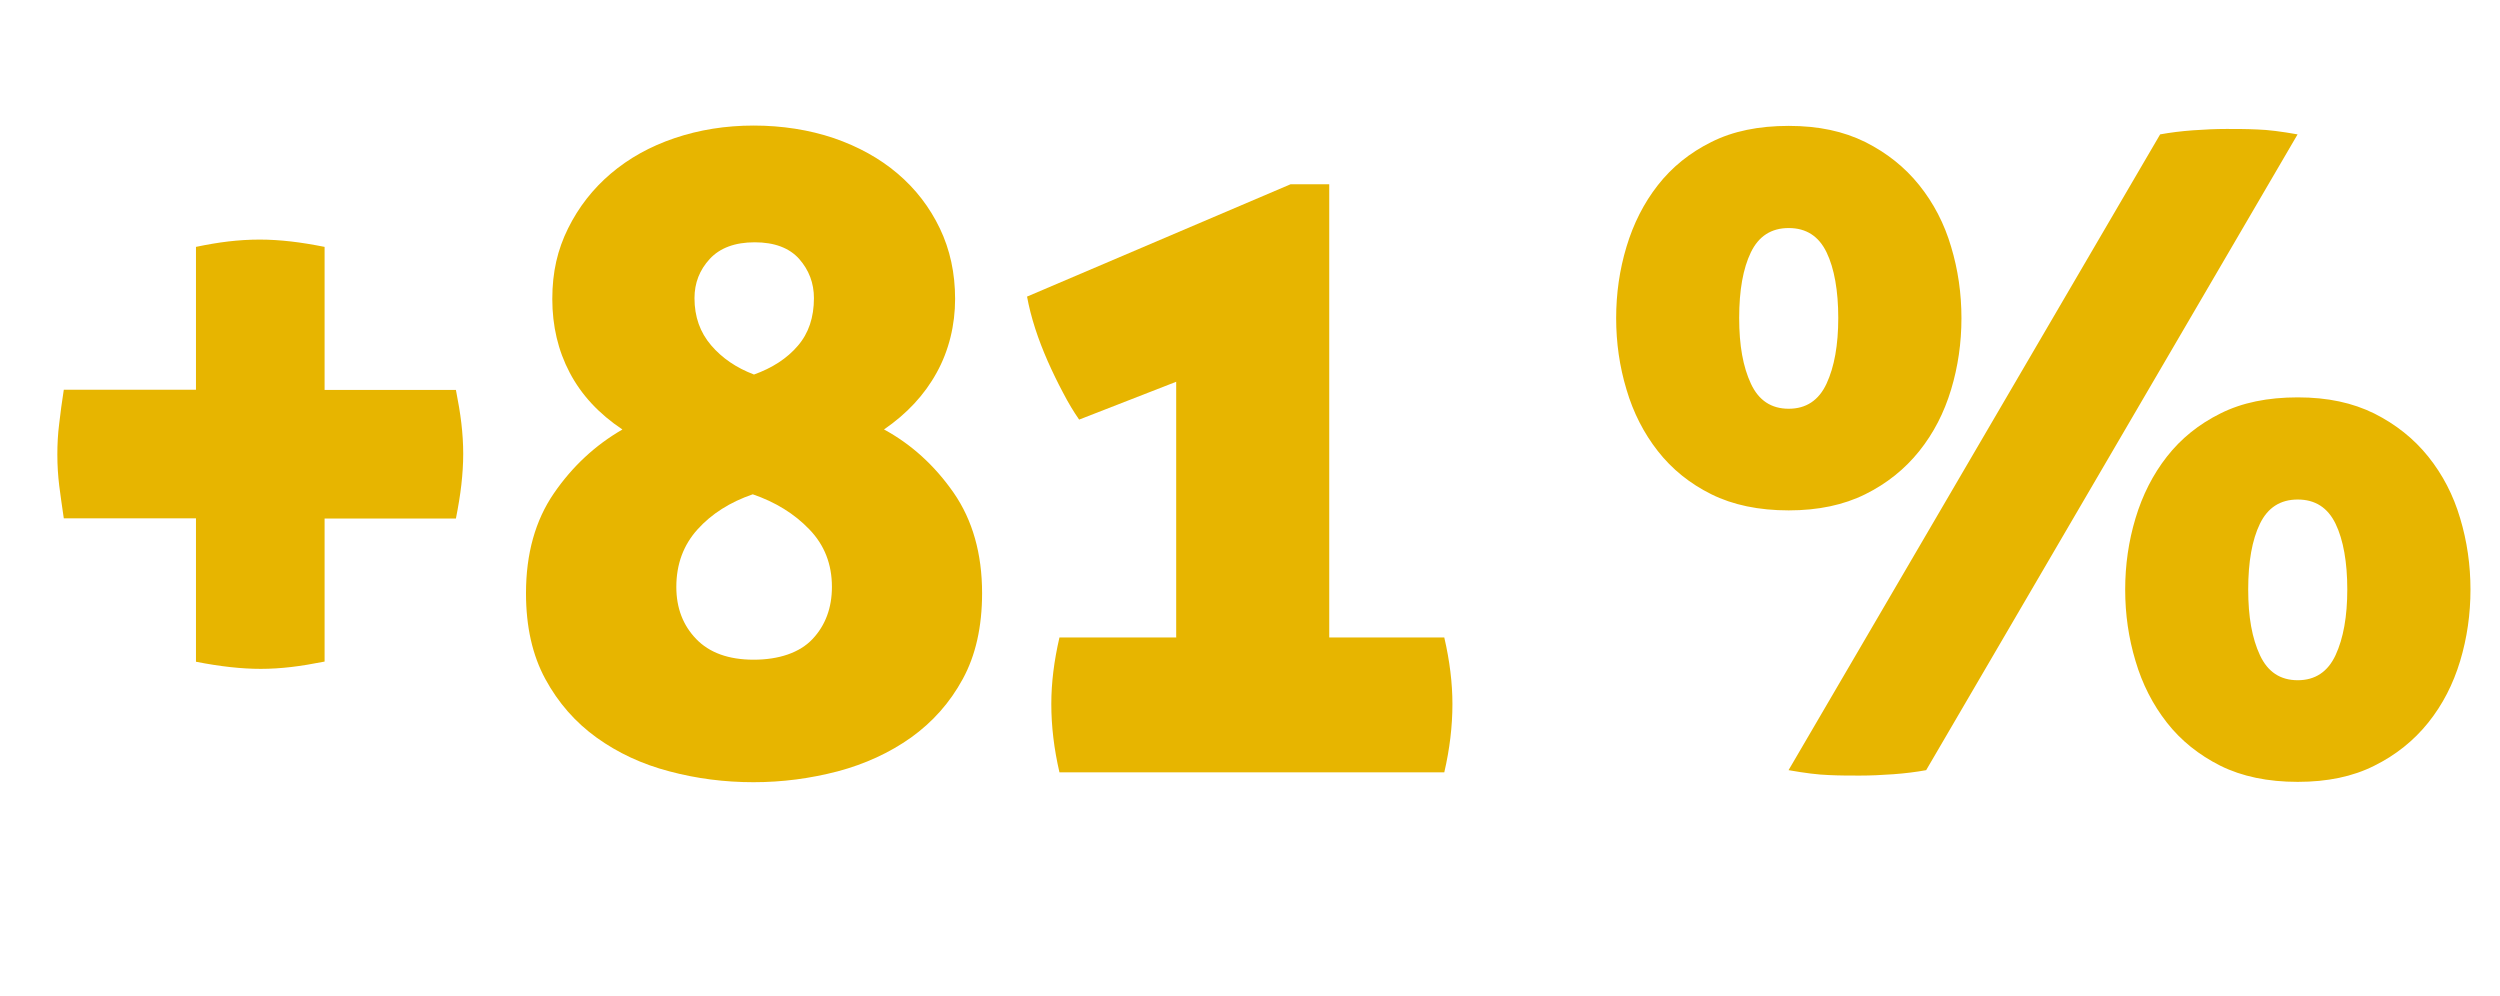
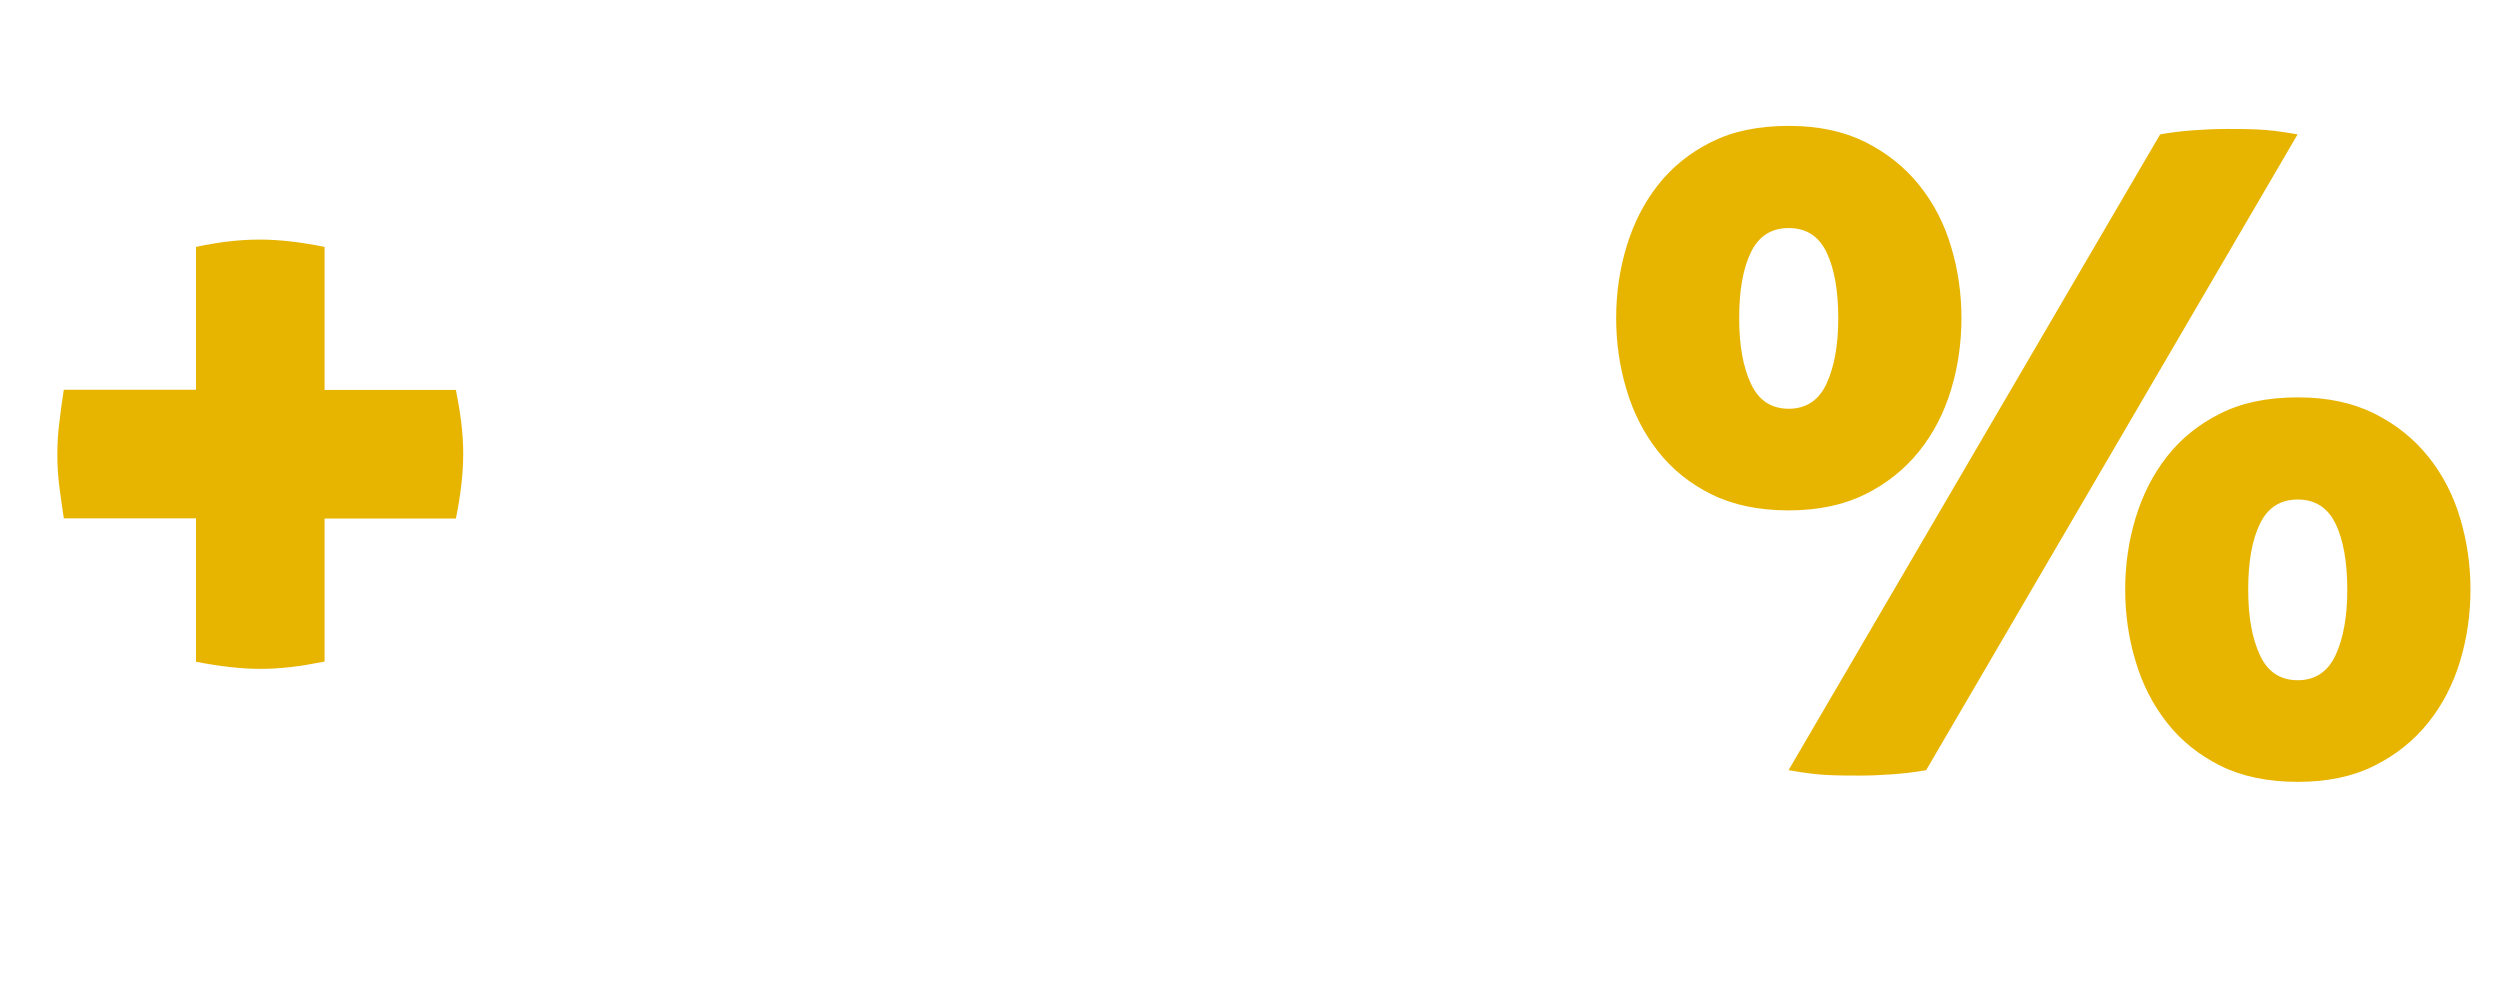
<svg xmlns="http://www.w3.org/2000/svg" viewBox="0 0 147.34 58.7">
  <defs>
    <style>
      .d {
        fill: #e7b500;
      }
    </style>
  </defs>
  <g id="a" data-name="Layer 1" />
  <g id="b" data-name="Layer 2">
    <g id="c" data-name="Layer 1">
      <g>
        <path class="d" d="M11.55,30.55H3.76c-.11-.71-.19-1.35-.27-1.93-.07-.58-.11-1.19-.11-1.83,0-.6,.03-1.21,.11-1.83,.07-.62,.16-1.28,.27-1.99h7.79V14.55c.67-.14,1.31-.25,1.91-.32,.6-.07,1.22-.11,1.85-.11,.6,0,1.21,.04,1.83,.11,.62,.07,1.28,.18,1.99,.32v8.43h7.74c.14,.71,.25,1.36,.32,1.96,.07,.6,.11,1.2,.11,1.8s-.04,1.21-.11,1.83c-.07,.62-.18,1.28-.32,1.99h-7.74v8.43c-.71,.14-1.36,.25-1.96,.32-.6,.07-1.2,.11-1.8,.11-1.13,0-2.4-.14-3.82-.42v-8.43Z" />
-         <path class="d" d="M36.68,25.31c-1.38-.92-2.41-2.03-3.1-3.34-.69-1.31-1.03-2.76-1.03-4.35s.31-2.91,.93-4.16,1.46-2.33,2.52-3.23,2.31-1.6,3.76-2.09c1.45-.49,3-.74,4.66-.74s3.27,.25,4.72,.74c1.45,.5,2.7,1.19,3.76,2.09s1.89,1.98,2.49,3.23c.6,1.25,.9,2.64,.9,4.16s-.36,3.04-1.09,4.35c-.72,1.31-1.76,2.42-3.1,3.34,1.62,.88,2.99,2.13,4.11,3.74,1.11,1.61,1.67,3.58,1.67,5.91,0,1.98-.38,3.67-1.14,5.06-.76,1.4-1.78,2.54-3.05,3.45-1.27,.9-2.71,1.56-4.32,1.99-1.61,.42-3.26,.64-4.96,.64s-3.35-.21-4.96-.64c-1.61-.42-3.04-1.09-4.29-1.99-1.25-.9-2.26-2.05-3.02-3.45-.76-1.4-1.14-3.08-1.14-5.06,0-2.33,.55-4.29,1.64-5.88,1.09-1.59,2.44-2.84,4.03-3.76Zm7.69,3.82c-1.34,.46-2.43,1.15-3.26,2.07-.83,.92-1.25,2.05-1.25,3.39,0,1.24,.39,2.26,1.17,3.07,.78,.81,1.91,1.22,3.39,1.22s2.71-.41,3.47-1.22c.76-.81,1.14-1.84,1.14-3.07,0-1.34-.44-2.47-1.33-3.39-.88-.92-2-1.61-3.34-2.07Zm.05-7.05c1.09-.39,1.96-.95,2.6-1.7,.64-.74,.95-1.68,.95-2.81,0-.88-.29-1.65-.87-2.31-.58-.65-1.46-.98-2.62-.98s-2.05,.33-2.65,.98c-.6,.65-.9,1.42-.9,2.31,0,1.1,.33,2.02,.98,2.78,.65,.76,1.49,1.33,2.52,1.72Z" />
-         <path class="d" d="M69.32,37.55v-15.05l-5.72,2.23c-.32-.46-.64-.99-.95-1.59-.32-.6-.62-1.22-.9-1.85-.28-.64-.53-1.28-.74-1.93-.21-.65-.37-1.28-.48-1.88l15.53-6.62h2.28v26.71h6.78c.32,1.38,.48,2.69,.48,3.92,0,1.31-.16,2.65-.48,4.03h-22.68c-.32-1.38-.48-2.72-.48-4.03,0-1.24,.16-2.54,.48-3.92h6.89Z" />
      </g>
-       <path class="d" d="M105.42,30.08c-1.77,0-3.29-.32-4.56-.95s-2.32-1.48-3.15-2.54c-.83-1.06-1.45-2.27-1.85-3.63-.41-1.36-.61-2.76-.61-4.21s.2-2.85,.61-4.21c.41-1.36,1.02-2.57,1.85-3.63,.83-1.06,1.88-1.91,3.15-2.54,1.27-.64,2.79-.95,4.56-.95s3.23,.32,4.51,.95c1.27,.64,2.33,1.48,3.18,2.54,.85,1.06,1.48,2.27,1.88,3.63,.41,1.36,.61,2.76,.61,4.21s-.2,2.85-.61,4.21c-.41,1.36-1.03,2.57-1.88,3.63-.85,1.06-1.91,1.91-3.18,2.54s-2.77,.95-4.51,.95Zm0-5.99c1.02,0,1.77-.49,2.23-1.48,.46-.99,.69-2.28,.69-3.87s-.23-2.92-.69-3.87c-.46-.95-1.2-1.43-2.23-1.43s-1.77,.48-2.23,1.43c-.46,.95-.69,2.24-.69,3.87s.23,2.88,.69,3.87c.46,.99,1.2,1.48,2.23,1.48ZM127.31,7.92c.6-.11,1.25-.19,1.93-.24s1.35-.08,1.99-.08c.56,0,1.17,0,1.8,.03,.64,.02,1.43,.12,2.38,.29l-21.89,37.47c-.6,.11-1.25,.19-1.93,.24-.69,.05-1.35,.08-1.99,.08-.57,0-1.17,0-1.8-.03-.64-.02-1.43-.12-2.39-.29L127.31,7.92Zm8.11,38.16c-1.77,0-3.29-.32-4.56-.95-1.27-.64-2.32-1.48-3.15-2.54-.83-1.06-1.45-2.27-1.85-3.63-.41-1.36-.61-2.76-.61-4.21s.2-2.85,.61-4.21c.41-1.36,1.02-2.57,1.85-3.63,.83-1.06,1.88-1.91,3.15-2.54,1.27-.64,2.79-.95,4.56-.95s3.23,.32,4.51,.95c1.27,.64,2.33,1.48,3.18,2.54,.85,1.06,1.48,2.27,1.88,3.63,.41,1.36,.61,2.77,.61,4.21s-.2,2.85-.61,4.21c-.41,1.36-1.03,2.57-1.88,3.63s-1.91,1.91-3.18,2.54c-1.27,.64-2.77,.95-4.51,.95Zm0-5.99c1.02,0,1.77-.49,2.23-1.48,.46-.99,.69-2.28,.69-3.87s-.23-2.92-.69-3.87c-.46-.95-1.2-1.43-2.23-1.43s-1.77,.48-2.23,1.43c-.46,.95-.69,2.24-.69,3.87s.23,2.88,.69,3.87c.46,.99,1.2,1.48,2.23,1.48Z" />
+       <path class="d" d="M105.42,30.08c-1.77,0-3.29-.32-4.56-.95s-2.32-1.48-3.15-2.54c-.83-1.06-1.45-2.27-1.85-3.63-.41-1.36-.61-2.76-.61-4.21s.2-2.85,.61-4.21c.41-1.36,1.02-2.57,1.85-3.63,.83-1.06,1.88-1.91,3.15-2.54,1.27-.64,2.79-.95,4.56-.95s3.23,.32,4.51,.95c1.27,.64,2.33,1.48,3.18,2.54,.85,1.06,1.48,2.27,1.88,3.63,.41,1.36,.61,2.76,.61,4.21s-.2,2.85-.61,4.21c-.41,1.36-1.03,2.57-1.88,3.63-.85,1.06-1.91,1.91-3.18,2.54s-2.77,.95-4.51,.95Zm0-5.99c1.02,0,1.77-.49,2.23-1.48,.46-.99,.69-2.28,.69-3.87s-.23-2.92-.69-3.87c-.46-.95-1.2-1.43-2.23-1.43s-1.77,.48-2.23,1.43c-.46,.95-.69,2.24-.69,3.87s.23,2.88,.69,3.87c.46,.99,1.2,1.48,2.23,1.48M127.31,7.92c.6-.11,1.25-.19,1.93-.24s1.35-.08,1.99-.08c.56,0,1.17,0,1.8,.03,.64,.02,1.43,.12,2.38,.29l-21.89,37.47c-.6,.11-1.25,.19-1.93,.24-.69,.05-1.35,.08-1.99,.08-.57,0-1.17,0-1.8-.03-.64-.02-1.43-.12-2.39-.29L127.31,7.92Zm8.11,38.16c-1.77,0-3.29-.32-4.56-.95-1.27-.64-2.32-1.48-3.15-2.54-.83-1.06-1.45-2.27-1.85-3.63-.41-1.36-.61-2.76-.61-4.21s.2-2.85,.61-4.21c.41-1.36,1.02-2.57,1.85-3.63,.83-1.06,1.88-1.91,3.15-2.54,1.27-.64,2.79-.95,4.56-.95s3.23,.32,4.51,.95c1.27,.64,2.33,1.48,3.18,2.54,.85,1.06,1.48,2.27,1.88,3.63,.41,1.36,.61,2.77,.61,4.21s-.2,2.85-.61,4.21c-.41,1.36-1.03,2.57-1.88,3.63s-1.91,1.91-3.18,2.54c-1.27,.64-2.77,.95-4.51,.95Zm0-5.99c1.02,0,1.77-.49,2.23-1.48,.46-.99,.69-2.28,.69-3.87s-.23-2.92-.69-3.87c-.46-.95-1.2-1.43-2.23-1.43s-1.77,.48-2.23,1.43c-.46,.95-.69,2.24-.69,3.87s.23,2.88,.69,3.87c.46,.99,1.2,1.48,2.23,1.48Z" />
    </g>
  </g>
</svg>